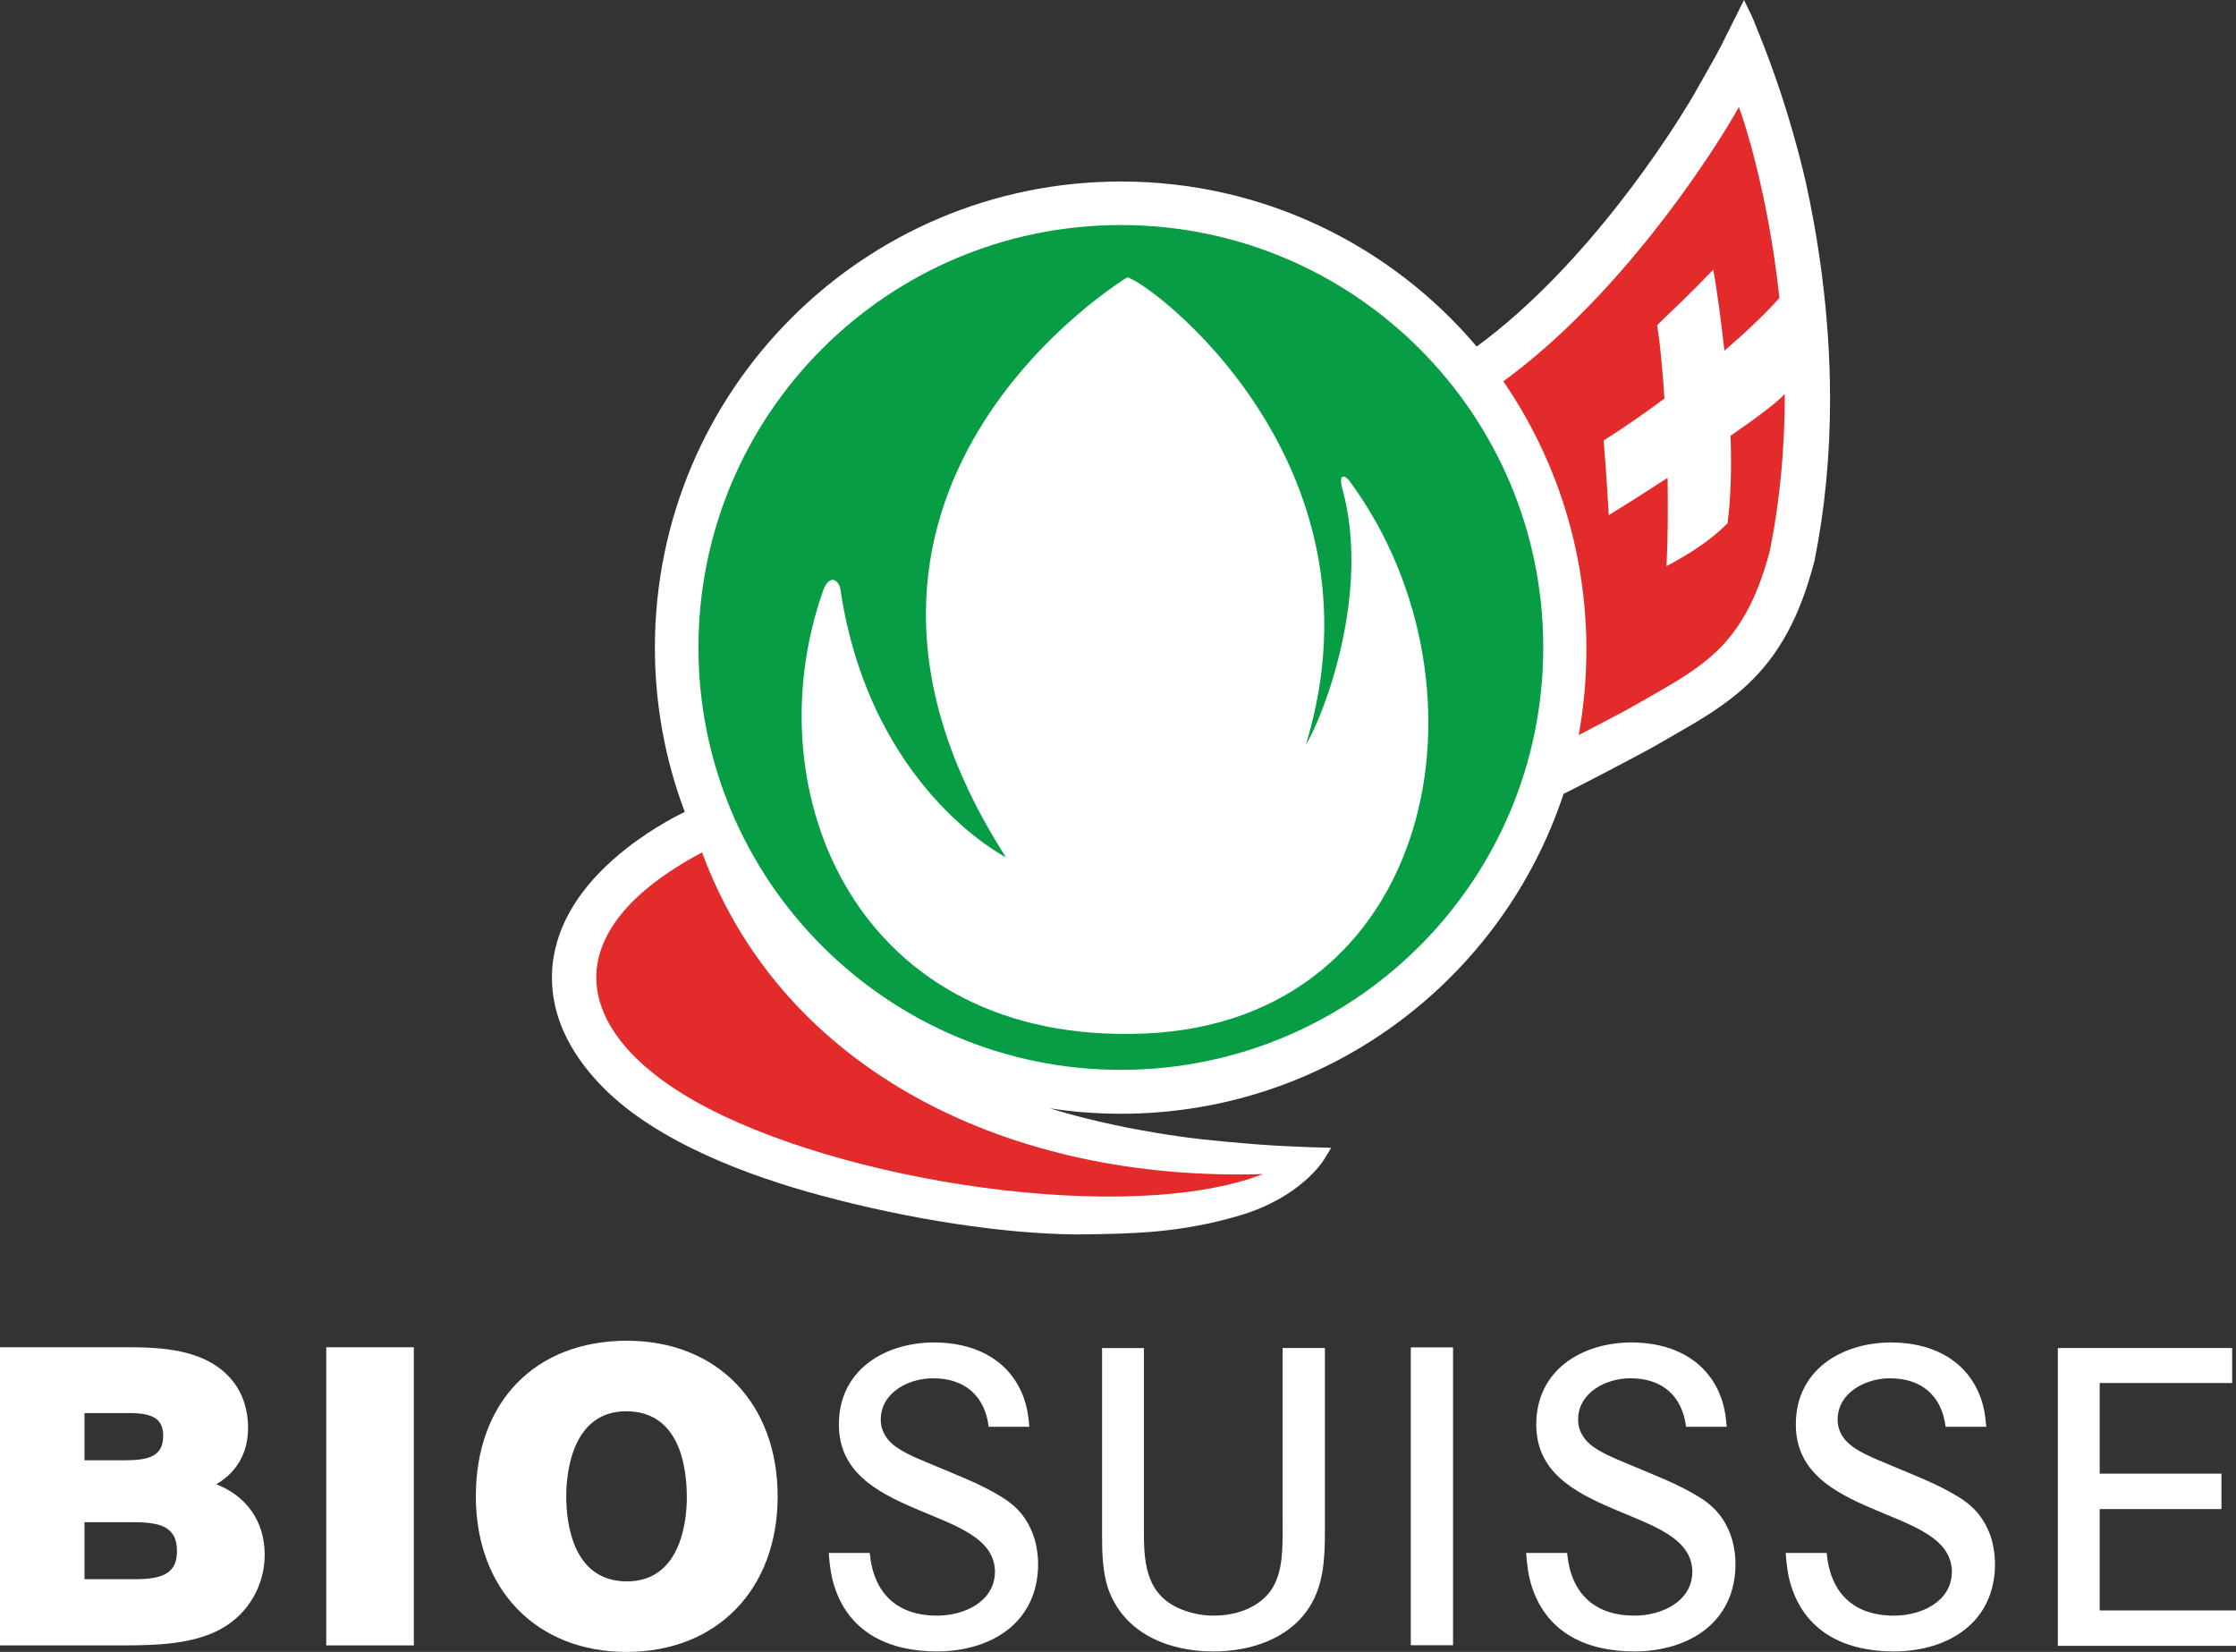
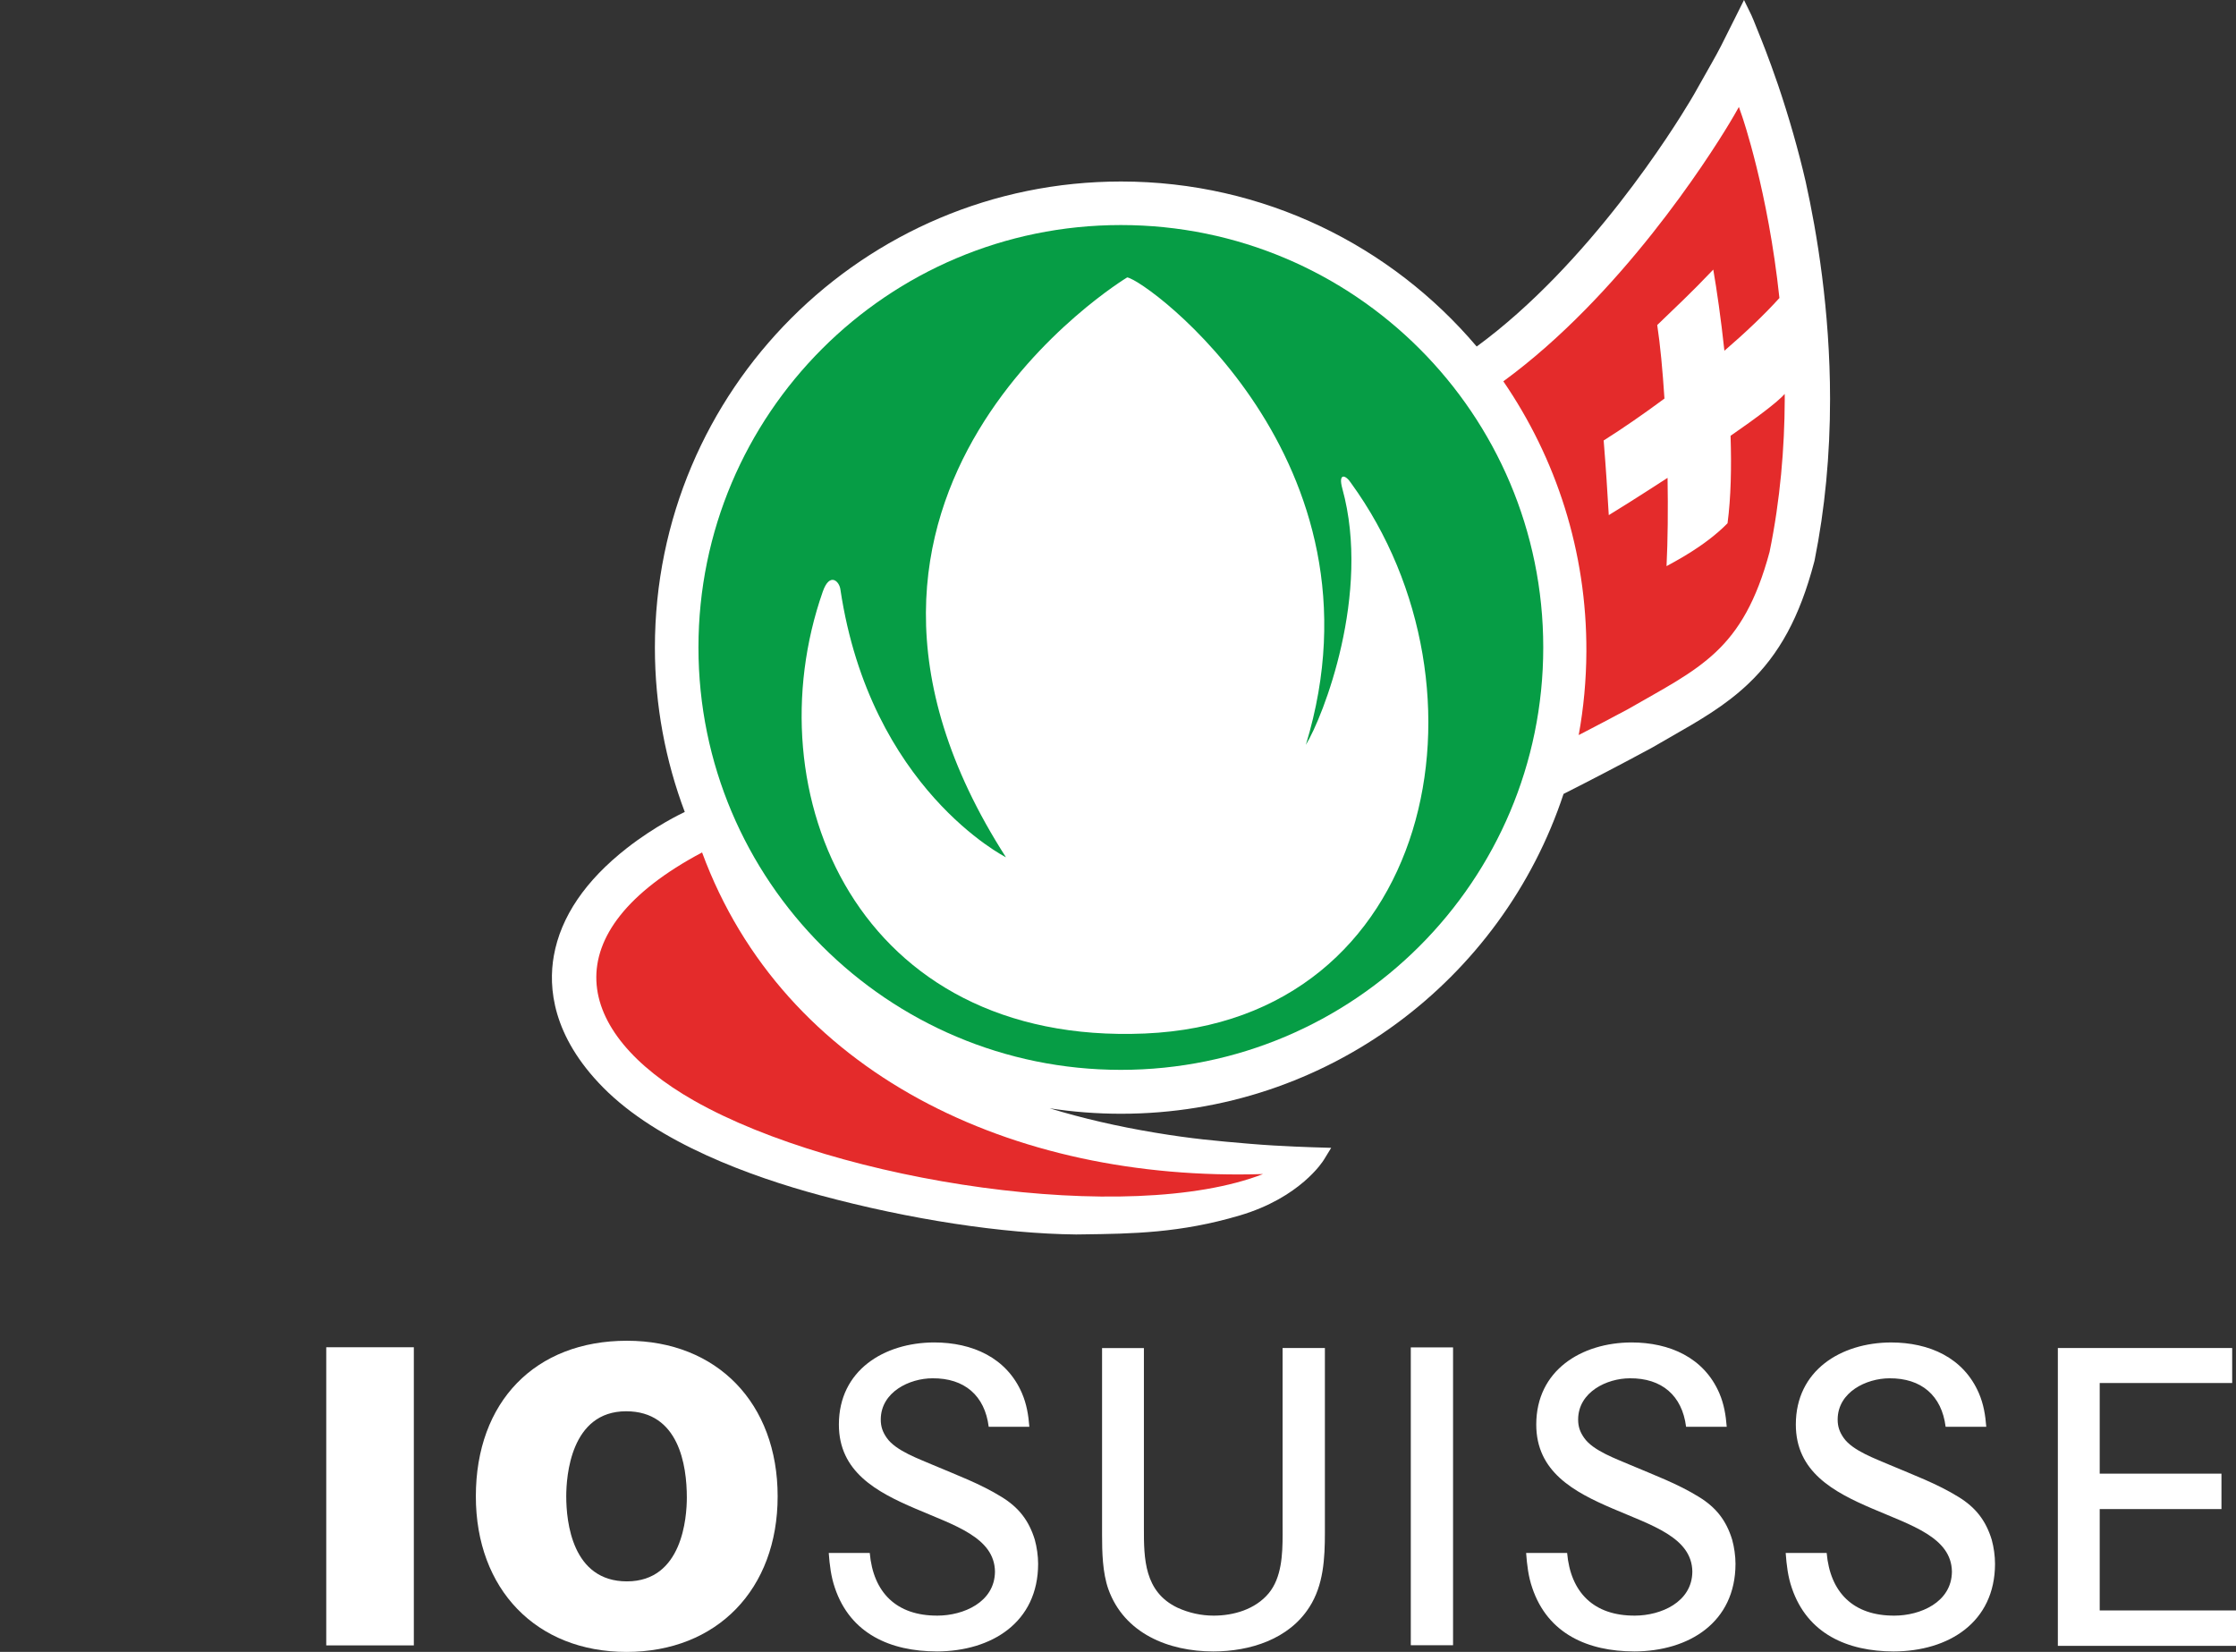
<svg xmlns="http://www.w3.org/2000/svg" id="bs_x5F_4c_x5F_neg_x5F_small" version="1.1" viewBox="0 0 229.582 169.605">
  <rect x="0" y="0" width="229.582" height="169.605" fill="#333333" stroke="none" />
  <defs>
    <style>
      .st0 {
        fill: #fff;
      }

      .st1 {
        fill: #e42b2b;
      }

      .st2 {
        fill: #069d45;
      }
    </style>
  </defs>
  <g>
    <g>
      <path class="st0" d="M185.403,18.675c-.74-3.212-1.722-6.655-2.842-9.962l-.691-1.956c-.188-.526-.381-1.036-.574-1.541l-.234-.601-.061-.159c-.047-.123-.096-.247-.145-.369-.826-2.101-1.026-2.52-1.046-2.561l-.744-1.526-.757,1.52c-1.633,3.285-1.766,3.552-2.561,4.959l-1.27,2.248-.512.907c-.026.047-.166.293-.423.718-1.691,2.827-10.384,16.778-21.924,25.227-8.778-10.359-21.876-16.943-36.519-16.943-26.434,0-47.859,21.427-47.859,47.858,0,5.941,1.09,11.625,3.068,16.874l-.156.073c-.116.057-2.876,1.359-5.779,3.629-4.27,3.338-6.797,7.059-7.51,11.062-.578,3.242-.168,8.231,5.068,13.53,5.631,5.7,15.23,9.164,22.293,11.067,9.175,2.476,18.748,3.941,26.269,4.017l.61-.008c5.176-.066,10.065-.134,16.167-1.938,6.225-1.834,8.559-5.559,8.655-5.717l.754-1.232-1.445-.044c-.037,0-3.811-.104-6.81-.363l-.265-.022c-3.329-.285-5.731-.49-9.578-1.13-3.853-.642-7.452-1.475-10.807-2.499,2.388.367,4.835.559,7.324.559,21.181,0,39.139-13.768,45.438-32.839,2.843-1.434,5.864-3.011,9.018-4.712l.05-.029.075-.041c.606-.353,1.19-.689,1.754-1.01,3.056-1.746,5.69-3.252,8.07-5.512,3.193-3.029,5.275-6.866,6.75-12.441l.029-.111.005-.02.006-.02.03-.141c1.048-5.226,1.577-10.775,1.577-16.501-.002-9.119-1.36-17.161-2.5-22.301Z" />
      <path class="st2" d="M71.714,66.475c0-23.952,19.416-43.369,43.371-43.369s43.369,19.417,43.369,43.369-19.417,43.37-43.369,43.37-43.371-19.417-43.371-43.369h0Z" />
    </g>
    <g>
      <path class="st1" d="M72.087,87.522c-15.475,8.207-13.196,18.463-.81,25.493,14.804,8.401,44.632,12.861,58.405,7.529-25.764.804-49.242-10.364-57.596-33.023Z" />
      <path class="st1" d="M183.247,40.447c-.751.854-2.943,2.486-5.561,4.298.106,3.208.041,6.336-.31,8.979-2.379,2.43-5.644,4.042-6.264,4.403.13-2.649.162-5.817.105-9.064-3.032,1.969-5.56,3.549-6.036,3.827-.19-3.099-.249-4.214-.524-7.665,1.935-1.221,4.076-2.698,6.241-4.303-.187-2.88-.433-5.518-.742-7.55,2.117-2.059,3.225-3.039,5.755-5.692.353,2.043.785,5.007,1.142,8.332,2.133-1.839,4.093-3.691,5.648-5.415-1.168-10.995-3.813-18.607-3.819-18.631l-.342-.984-.516.905c-.002.001-.162.289-.487.819-2.128,3.528-11.131,17.639-23.182,26.445,5.414,7.899,8.567,17.46,8.526,27.742-.011,2.927-.282,5.792-.788,8.578,1.613-.833,3.297-1.719,5.065-2.664,3.683-2.122,6.616-3.604,9.008-5.854,2.389-2.249,4.17-5.254,5.522-10.277l.005-.012.001-.016c1.097-5.365,1.532-10.653,1.554-15.61,0-.199-.003-.393-.003-.589Z" />
    </g>
  </g>
  <g>
    <path class="st0" d="M42.491,138.326h-8.993v30.611h8.993v-30.611h0Z" />
    <path class="st0" d="M64.372,137.658c-9.424,0-15.514,6.269-15.514,15.973,0,9.556,6.217,15.975,15.471,15.975,9.28,0,15.516-6.419,15.516-15.975s-6.218-15.973-15.473-15.973h0ZM64.372,162.364c-5.625,0-6.232-6.107-6.232-8.733,0-2.049.443-8.732,6.15-8.732,5.421,0,6.231,5.55,6.231,8.857,0,2.02-.443,8.608-6.149,8.608h0Z" />
  </g>
  <path class="st0" d="M115.733,28.483s-36.535,22.022-12.445,59.538c0,0-13.928-7.018-16.996-27.479-.094-.847-1.093-1.853-1.814.203-7.234,20.665,3.574,46.619,33.068,45.369,29.744-1.266,36.491-35.419,21.174-56.515-.554-.864-1.352-1.089-.893.576,2.973,10.782-1.98,23.434-3.747,26.297,8.896-29.211-16.382-47.748-18.347-47.989h0Z" />
  <g>
    <path class="st0" d="M134.442,165.006c1.45-2.258,1.592-4.976,1.592-7.654h0v-18.945h-4.344v17.8c0,.424.004.878.004,1.35h0c-.004,2.053-.102,4.425-1.428,6.028h0c-1.391,1.667-3.622,2.296-5.649,2.296h0c-1.27,0-2.538-.274-3.719-.815h0c-3.419-1.63-3.452-5.056-3.447-8.173h0v-.245h0v-18.24h-4.296v19.168h0c0,1.797.047,3.887.645,5.589h0c1.625,4.534,6.163,6.392,10.773,6.394h0c3.781,0,7.778-1.263,9.866-4.552h0" />
    <path class="st0" d="M149.193,168.92v-30.58h-4.339v30.58h4.339Z" />
    <path class="st0" d="M167.79,169.559c5.646-.019,10.396-2.992,10.403-8.994h0c0-.808-.131-1.717-.342-2.48h0c-.605-1.976-1.652-3.314-3.414-4.394h0c-2.173-1.349-4.67-2.272-7.057-3.287h0c-1.31-.579-3.794-1.426-4.726-2.771h0c-.419-.594-.623-1.158-.618-1.905h0c.022-2.811,2.946-4.211,5.312-4.215h0c3.272-.025,5.365,1.762,5.771,4.976h4.173c-.094-1.208-.279-2.323-.755-3.438h0c-1.581-3.671-5.111-5.213-9.015-5.219h0c-5.157.017-9.783,2.866-9.786,8.424h0c-.004,4.85,3.848,6.925,7.859,8.64h0c3.962,1.708,8.117,2.942,8.167,6.461h0c-.021,3.167-3.272,4.518-5.888,4.523h0c-4.248.024-6.612-2.391-6.968-6.431h-4.21c.09,1.224.23,2.431.631,3.586h0c1.59,4.719,5.715,6.513,10.46,6.522h0" />
    <path class="st0" d="M96.187,169.559c5.646-.019,10.396-2.992,10.403-8.994h0c0-.808-.131-1.717-.342-2.48h0c-.605-1.976-1.652-3.314-3.414-4.394h0c-2.173-1.349-4.67-2.272-7.057-3.287h0c-1.31-.579-3.794-1.426-4.726-2.771h0c-.419-.594-.623-1.158-.618-1.905h0c.022-2.811,2.946-4.211,5.312-4.215h0c3.272-.025,5.365,1.762,5.771,4.976h4.173c-.094-1.208-.279-2.323-.755-3.438h0c-1.581-3.671-5.111-5.213-9.015-5.219h0c-5.157.017-9.783,2.866-9.786,8.424h0c-.004,4.85,3.848,6.925,7.859,8.64h0c3.962,1.708,8.117,2.942,8.167,6.461h0c-.021,3.167-3.272,4.518-5.888,4.523h0c-4.248.024-6.612-2.391-6.968-6.431h-4.21c.09,1.224.231,2.431.631,3.586h0c1.59,4.719,5.715,6.513,10.46,6.522h0" />
    <path class="st0" d="M194.438,169.559c5.649-.019,10.394-2.992,10.402-8.994h0c0-.809-.127-1.718-.339-2.478h0c-.607-1.978-1.653-3.317-3.415-4.396h0c-2.173-1.348-4.671-2.271-7.058-3.285h0c-1.311-.581-3.793-1.427-4.729-2.772h0c-.416-.593-.621-1.158-.617-1.905h0c.022-2.809,2.949-4.209,5.317-4.215h0c3.272-.022,5.363,1.762,5.769,4.976h4.173c-.093-1.206-.277-2.322-.754-3.436h0c-1.582-3.673-5.109-5.214-9.015-5.22h0c-5.159.017-9.782,2.867-9.784,8.422h0c-.003,4.85,3.849,6.928,7.86,8.641h0c3.96,1.708,8.116,2.942,8.166,6.462h0c-.021,3.167-3.274,4.519-5.887,4.522h0c-4.252.026-6.616-2.391-6.972-6.432h-4.208c.09,1.226.229,2.432.628,3.587h0c1.595,4.721,5.719,6.514,10.462,6.524h0" />
    <path class="st0" d="M229.582,168.985v-3.635h-13.994v-10.41h12.501v-3.634h-12.501v-9.309l13.602-.002v-3.59h-17.9v30.579h18.293Z" />
  </g>
-   <path class="st0" d="M22.201,152.393c2.122-1.223,3.27-3.235,3.27-5.803,0-1.81-.536-3.482-1.508-4.706-2.735-3.559-7.889-3.559-11.299-3.559H0v30.611h12.703c3.372,0,7.204-.131,10.001-1.7,2.757-1.513,4.473-4.429,4.473-7.606,0-3.397-1.83-6.012-4.976-7.238ZM8.676,149.783v-4.7h4.61c2.496,0,3.468.656,3.468,2.341,0,2.099-1.47,2.51-4.008,2.51h-4.071v-.15ZM13.954,162.14h-5.278v-5.851h4.986c2.855,0,4.508.486,4.508,2.968,0,2.075-1.182,2.884-4.216,2.884Z" />
</svg>